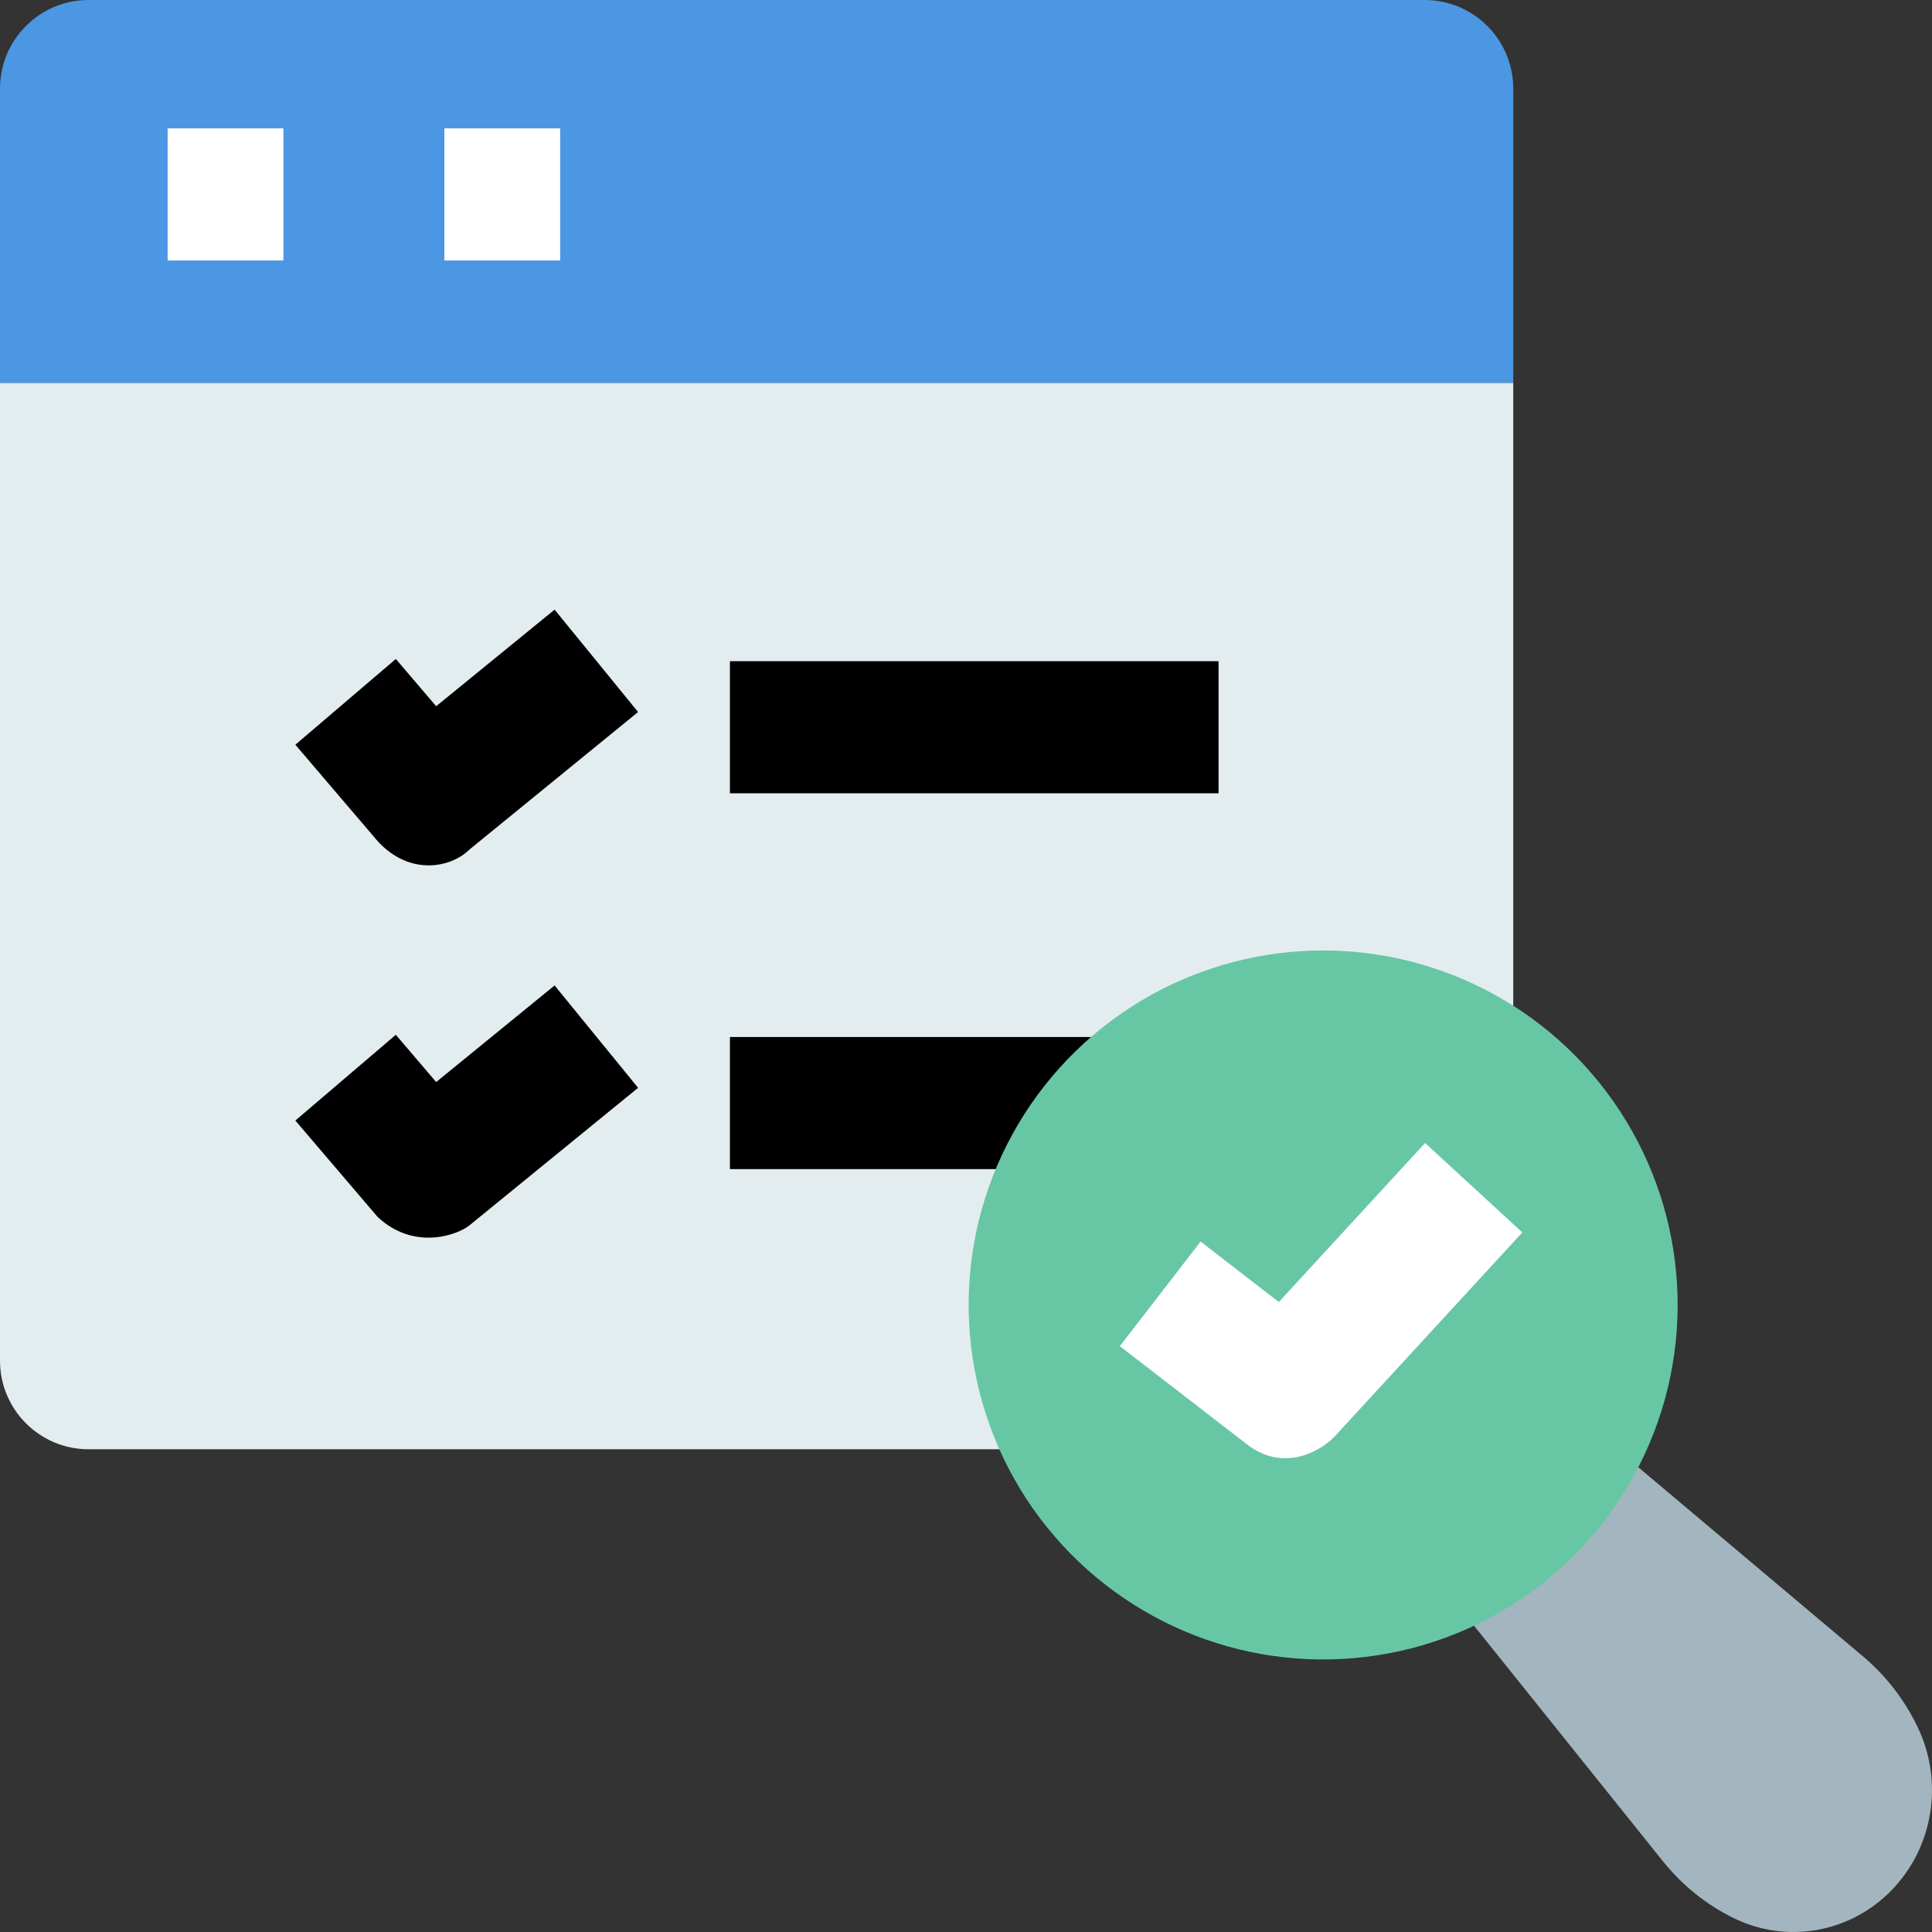
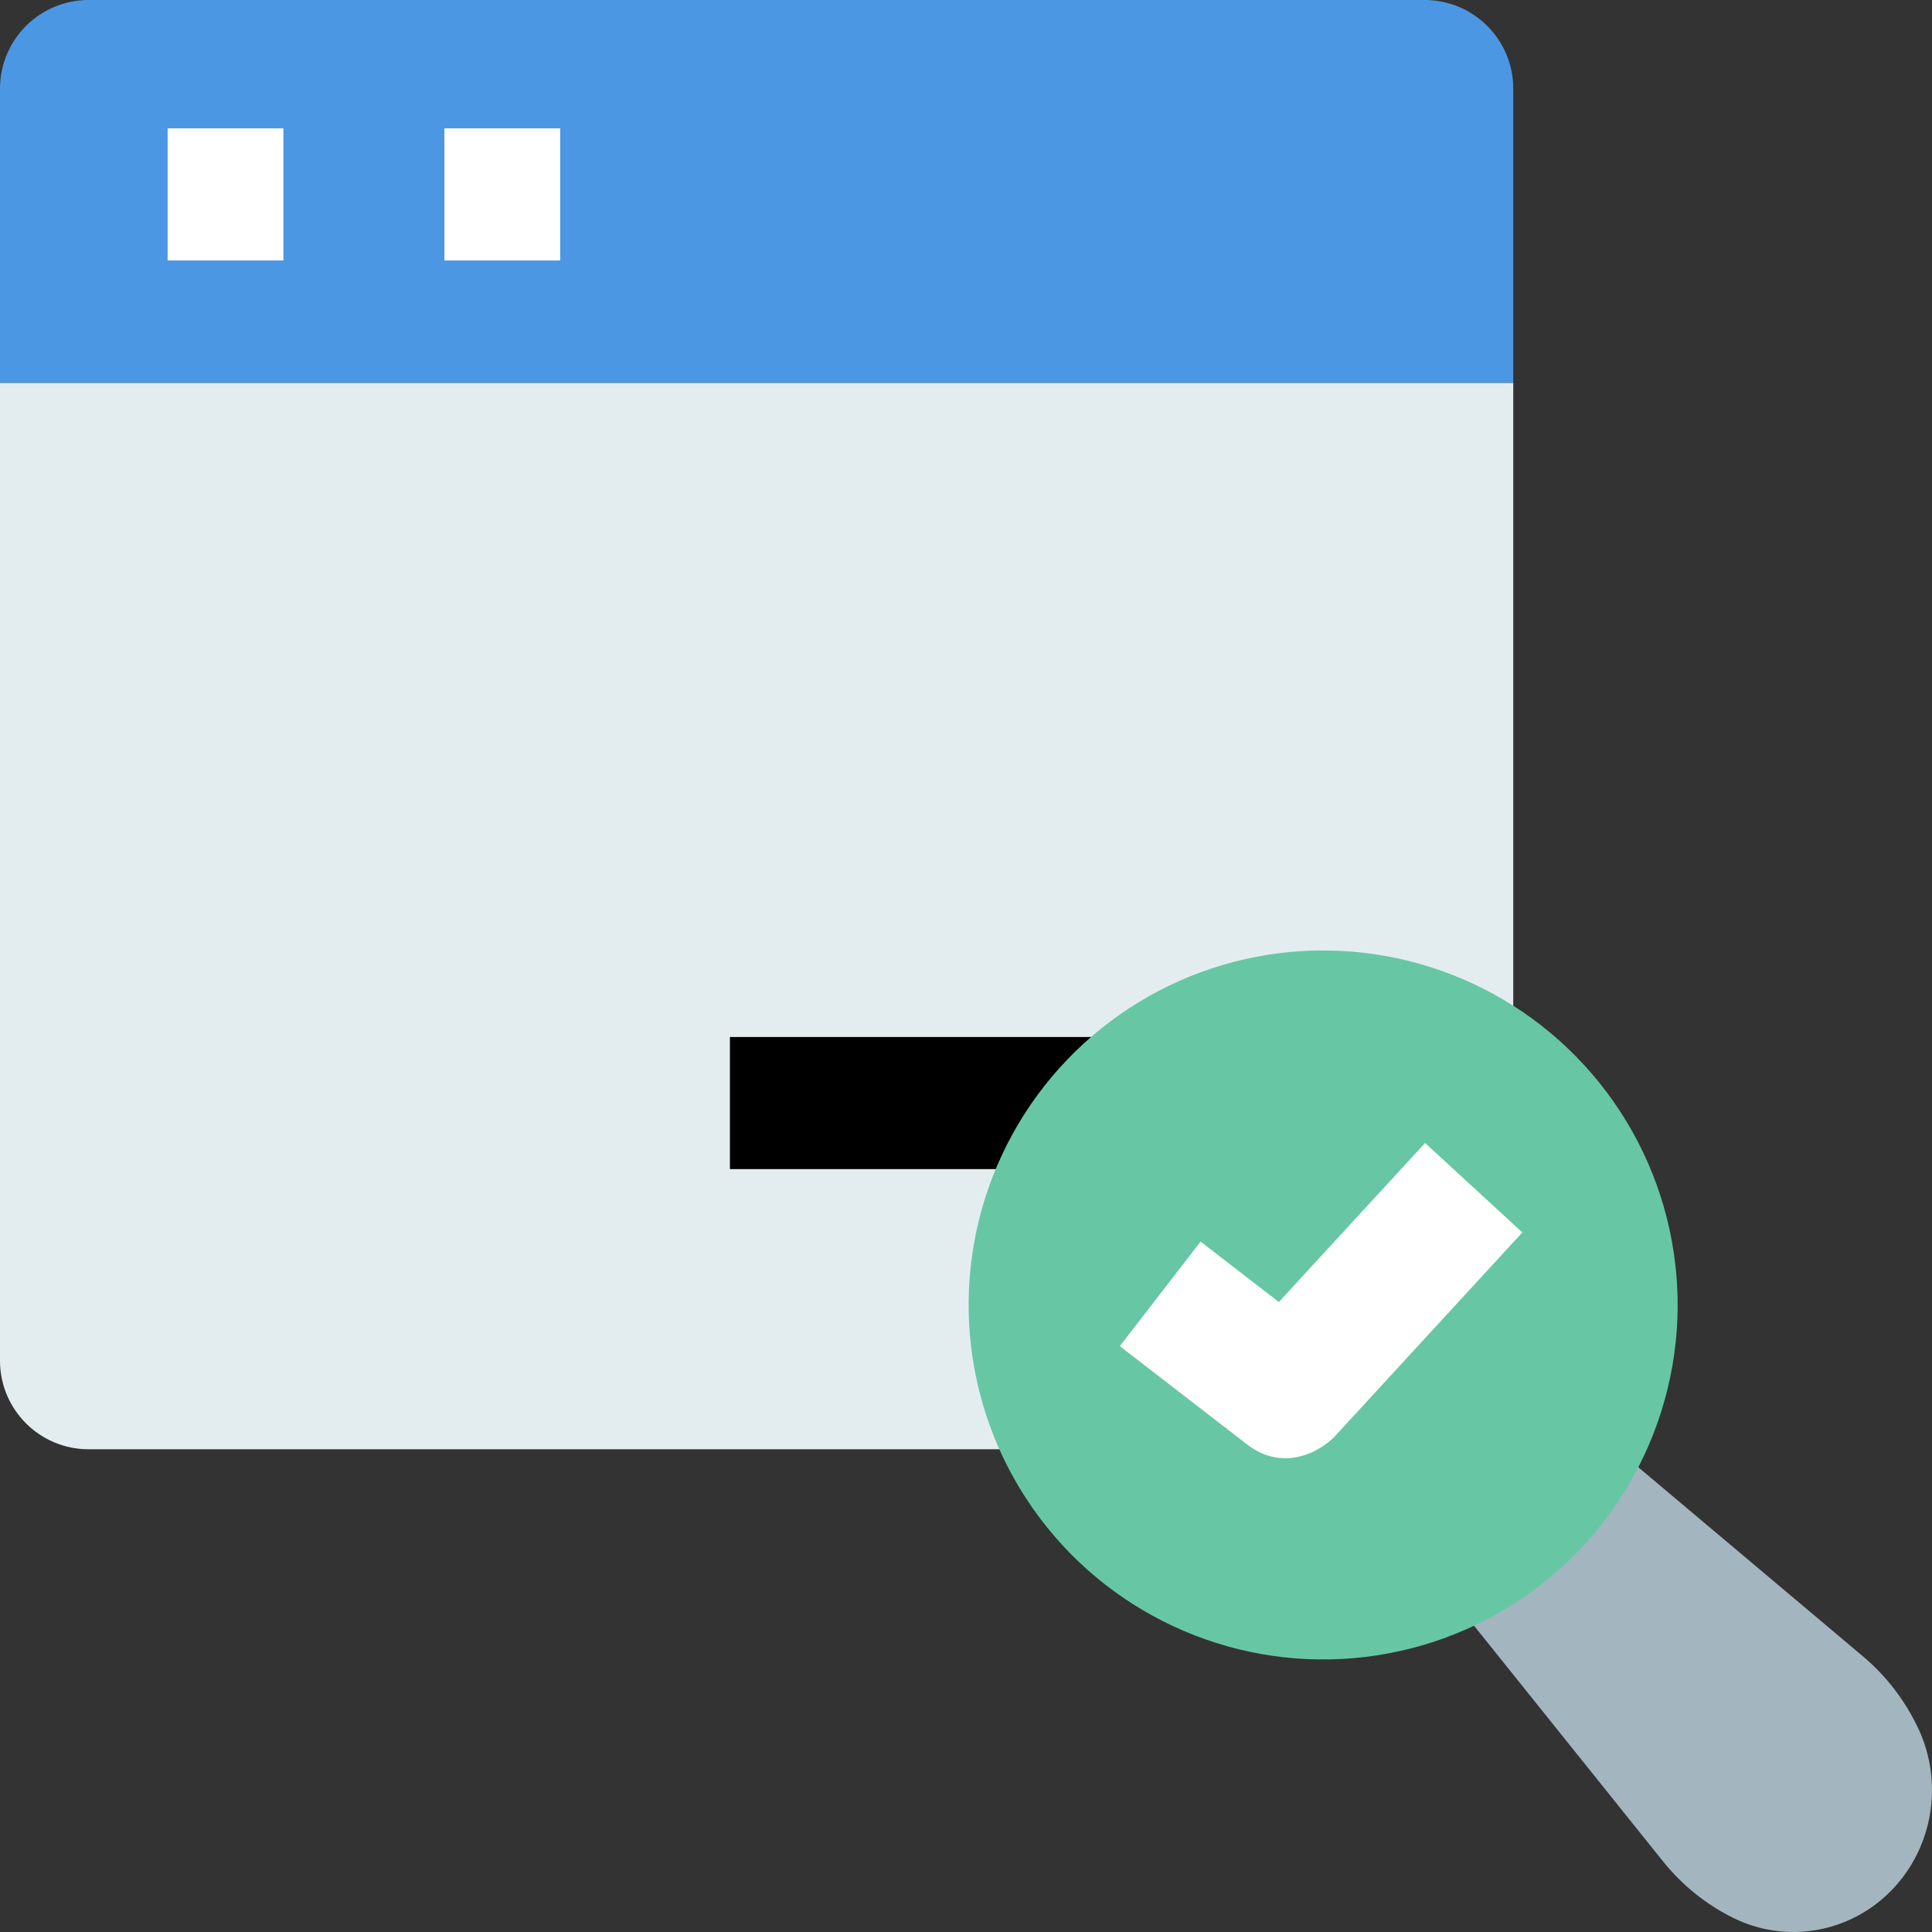
<svg xmlns="http://www.w3.org/2000/svg" version="1.1" width="512" height="512" x="0" y="0" viewBox="0 0 468 468" style="enable-background:new 0 0 512 512" xml:space="preserve">
  <rect x="0" y="0" width="468" height="468" fill="#333333" stroke="none" />
  <g>
    <g>
      <g id="XMLID_43_">
        <g>
          <path d="m366.564 21.468c0-11.856-9.611-21.468-21.468-21.468h-323.628c-11.856 0-21.468 9.612-21.468 21.468v71.298h366.564z" fill="#4C97E3" data-original="#4c97e3" />
          <path d="m0 92.766v236.832c0 11.856 9.612 21.468 21.468 21.468h336.995c4.474 0 8.101-3.609 8.101-6.045v-252.255z" fill="#E3EDF0" data-original="#e3edf0" />
        </g>
        <g id="XMLID_44_" fill="#FFFFFF">
          <path d="m107.648 31.096h28.044v32h-28.044z" fill="#FFFFFF" data-original="#ffffff" />
          <path d="m40.608 31.096h28.043v32h-28.043z" fill="#FFFFFF" data-original="#ffffff" />
        </g>
      </g>
      <g fill="#738394">
        <g fill="#738394">
          <path d="m176.813 251.199h118.368v32h-118.368z" fill="#000000" data-original="#000000" />
-           <path d="m91.472 294.784-19.928-23.347 24.339-20.775 9.771 11.447 28.691-23.396 20.224 24.799-40.815 33.284c-2.967 2.42-13.504 6.204-22.282-2.012z" fill="#000000" data-original="#000000" />
        </g>
        <g fill="#738394">
-           <path d="m176.813 160.163h118.368v32h-118.368z" fill="#000000" data-original="#000000" />
-           <path d="m91.472 203.748-19.928-23.348 24.34-20.775 9.771 11.448 28.69-23.396 20.224 24.799-40.815 33.284c-4.504 4.49-14.504 6.49-22.282-2.012z" fill="#000000" data-original="#000000" />
-         </g>
+           </g>
      </g>
      <g>
        <path id="XMLID_50_" d="m458.169 457.928c10.105-10.352 12.702-26.126 6.473-39.309-3.175-6.719-7.734-12.652-13.364-17.391l-82.403-69.36-33.754 34.581 67.703 84.42c4.626 5.768 10.417 10.439 16.976 13.691 12.868 6.382 28.265 3.721 38.369-6.632z" fill="#A3B5BE" data-original="#a3b5be" />
        <g>
          <ellipse id="XMLID_51_" cx="320.427" cy="316.291" fill="#67C7A5" rx="85.864" ry="85.864" transform="matrix(.819 -.574 .574 .819 -123.468 240.99)" data-original="#67c7a5" />
          <path d="m301.837 349.695-30.572-23.612 19.561-25.326 18.954 14.64 35.427-38.518 23.553 21.664-45.365 49.321c-3.141 3.413-12.395 9.136-21.558 1.831z" fill="#FFFFFF" data-original="#ffffff" />
        </g>
      </g>
    </g>
  </g>
</svg>